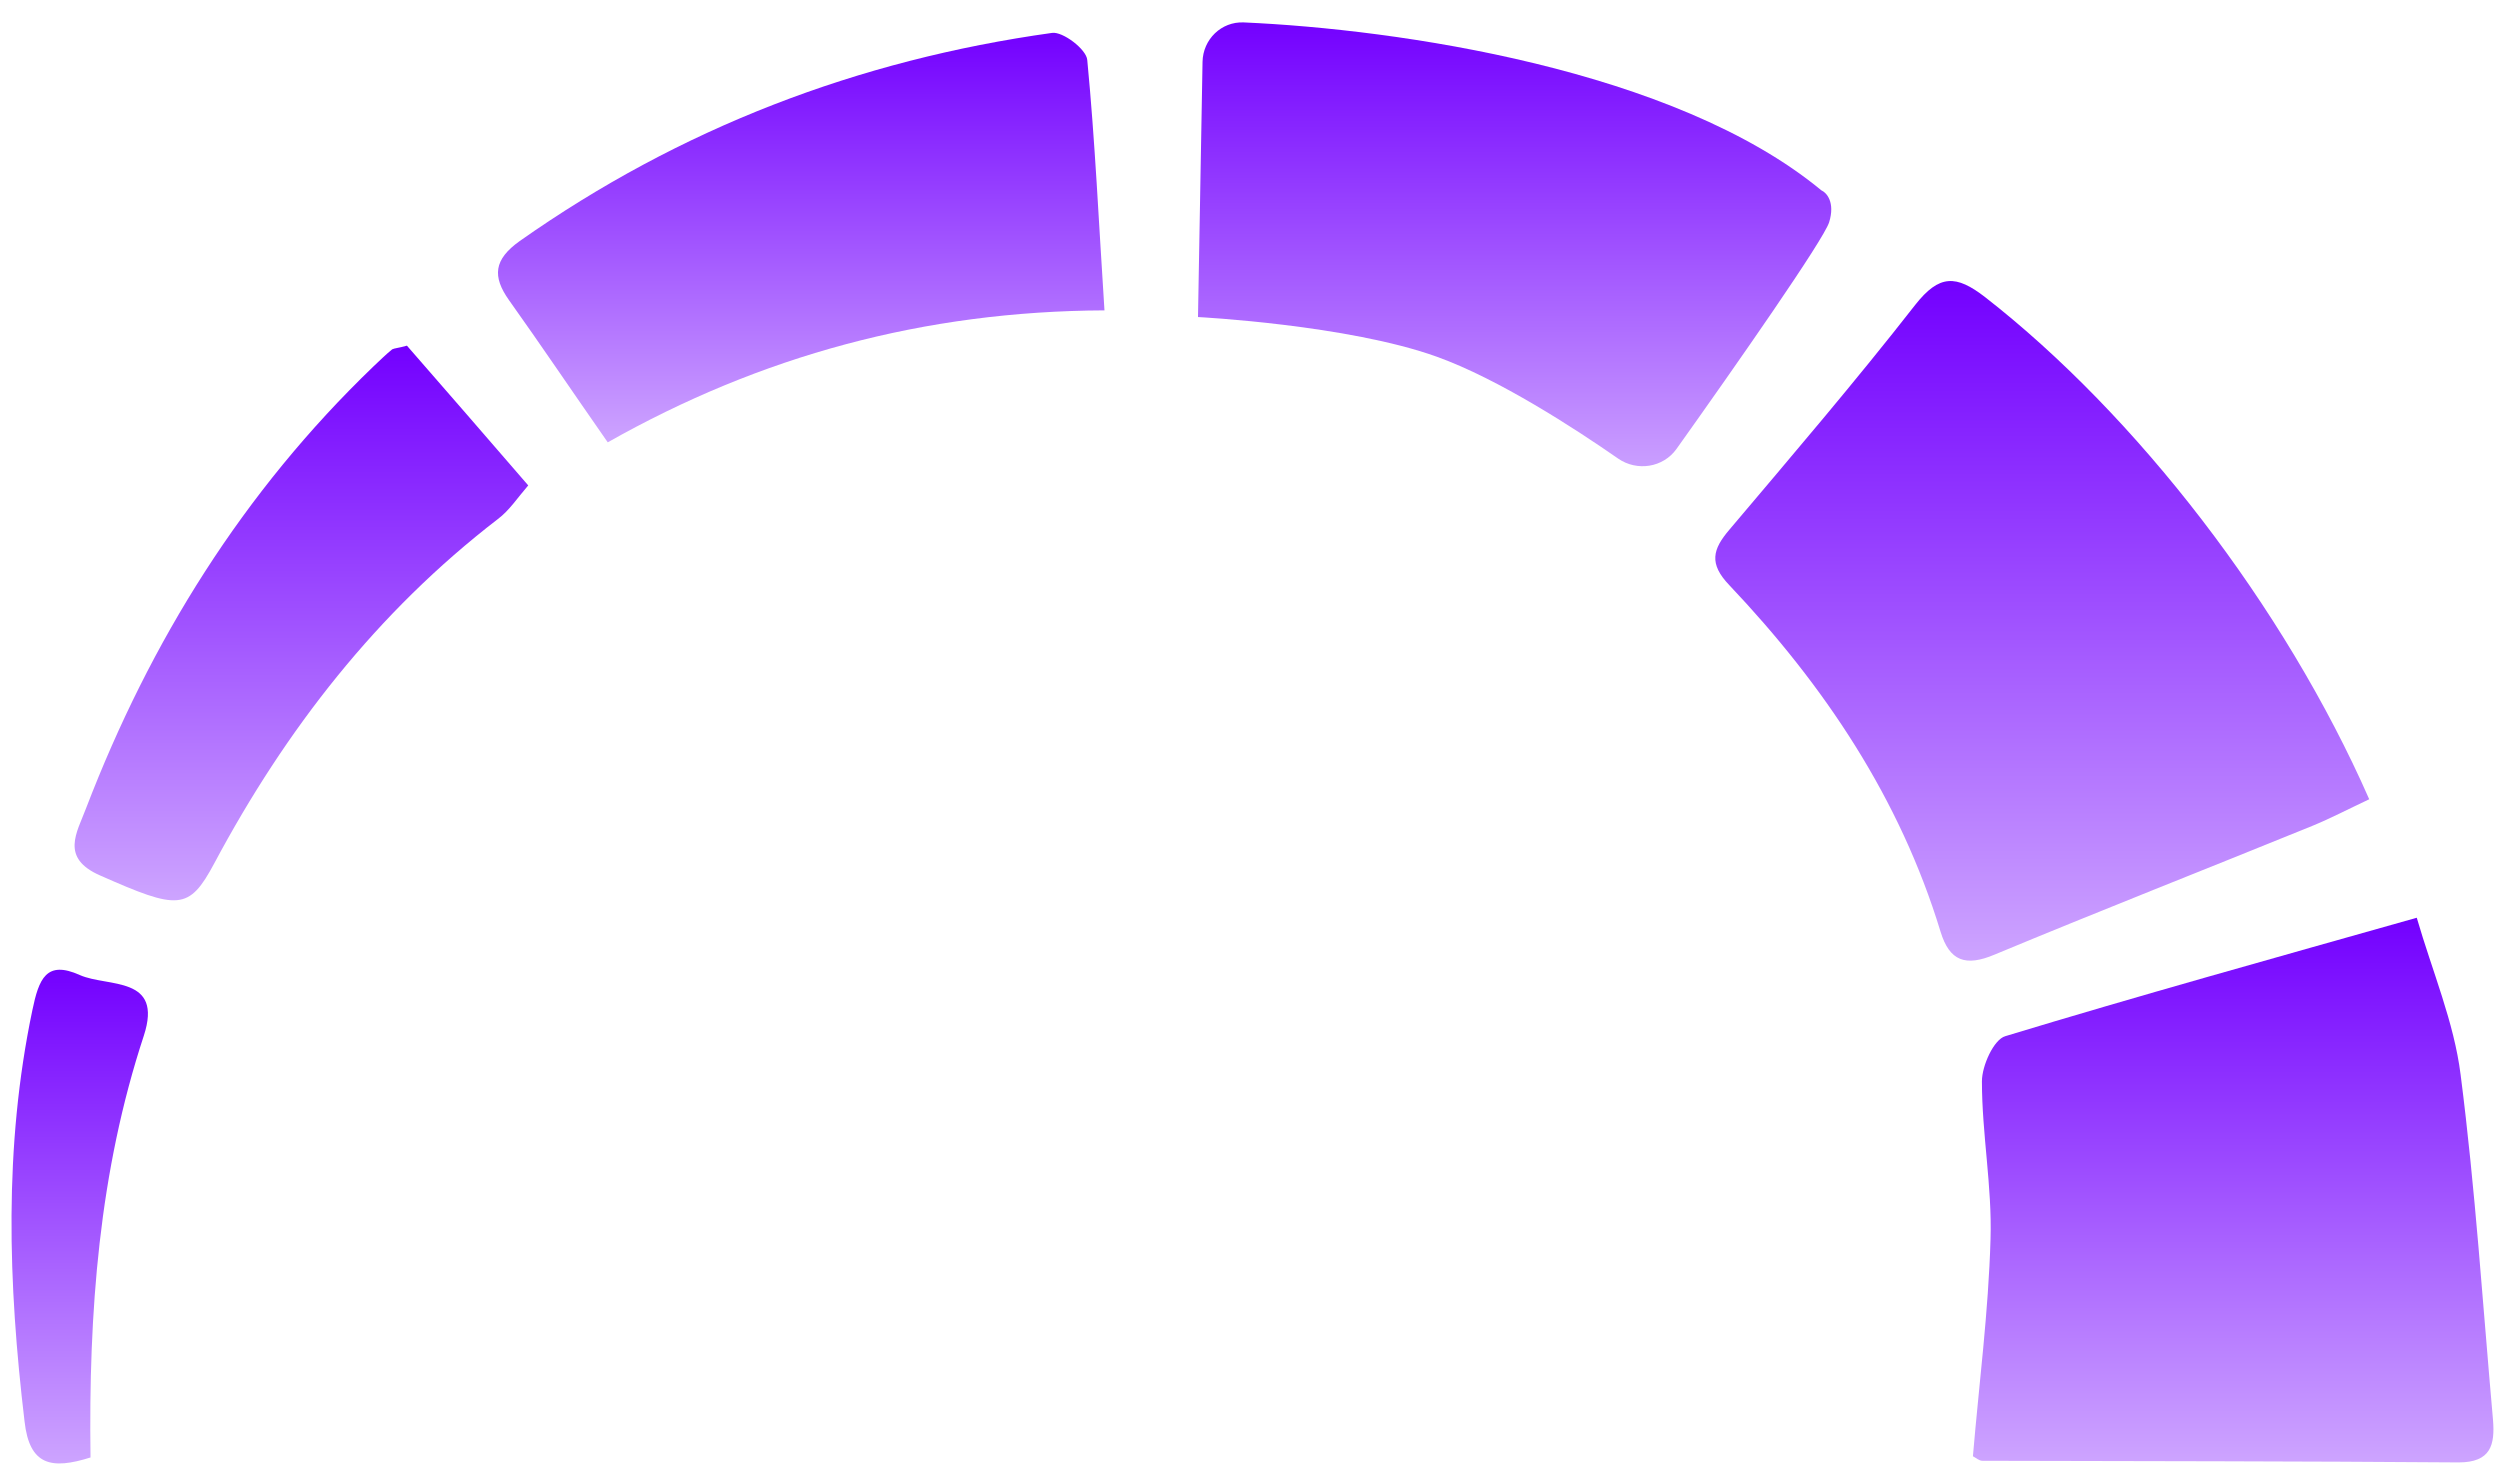
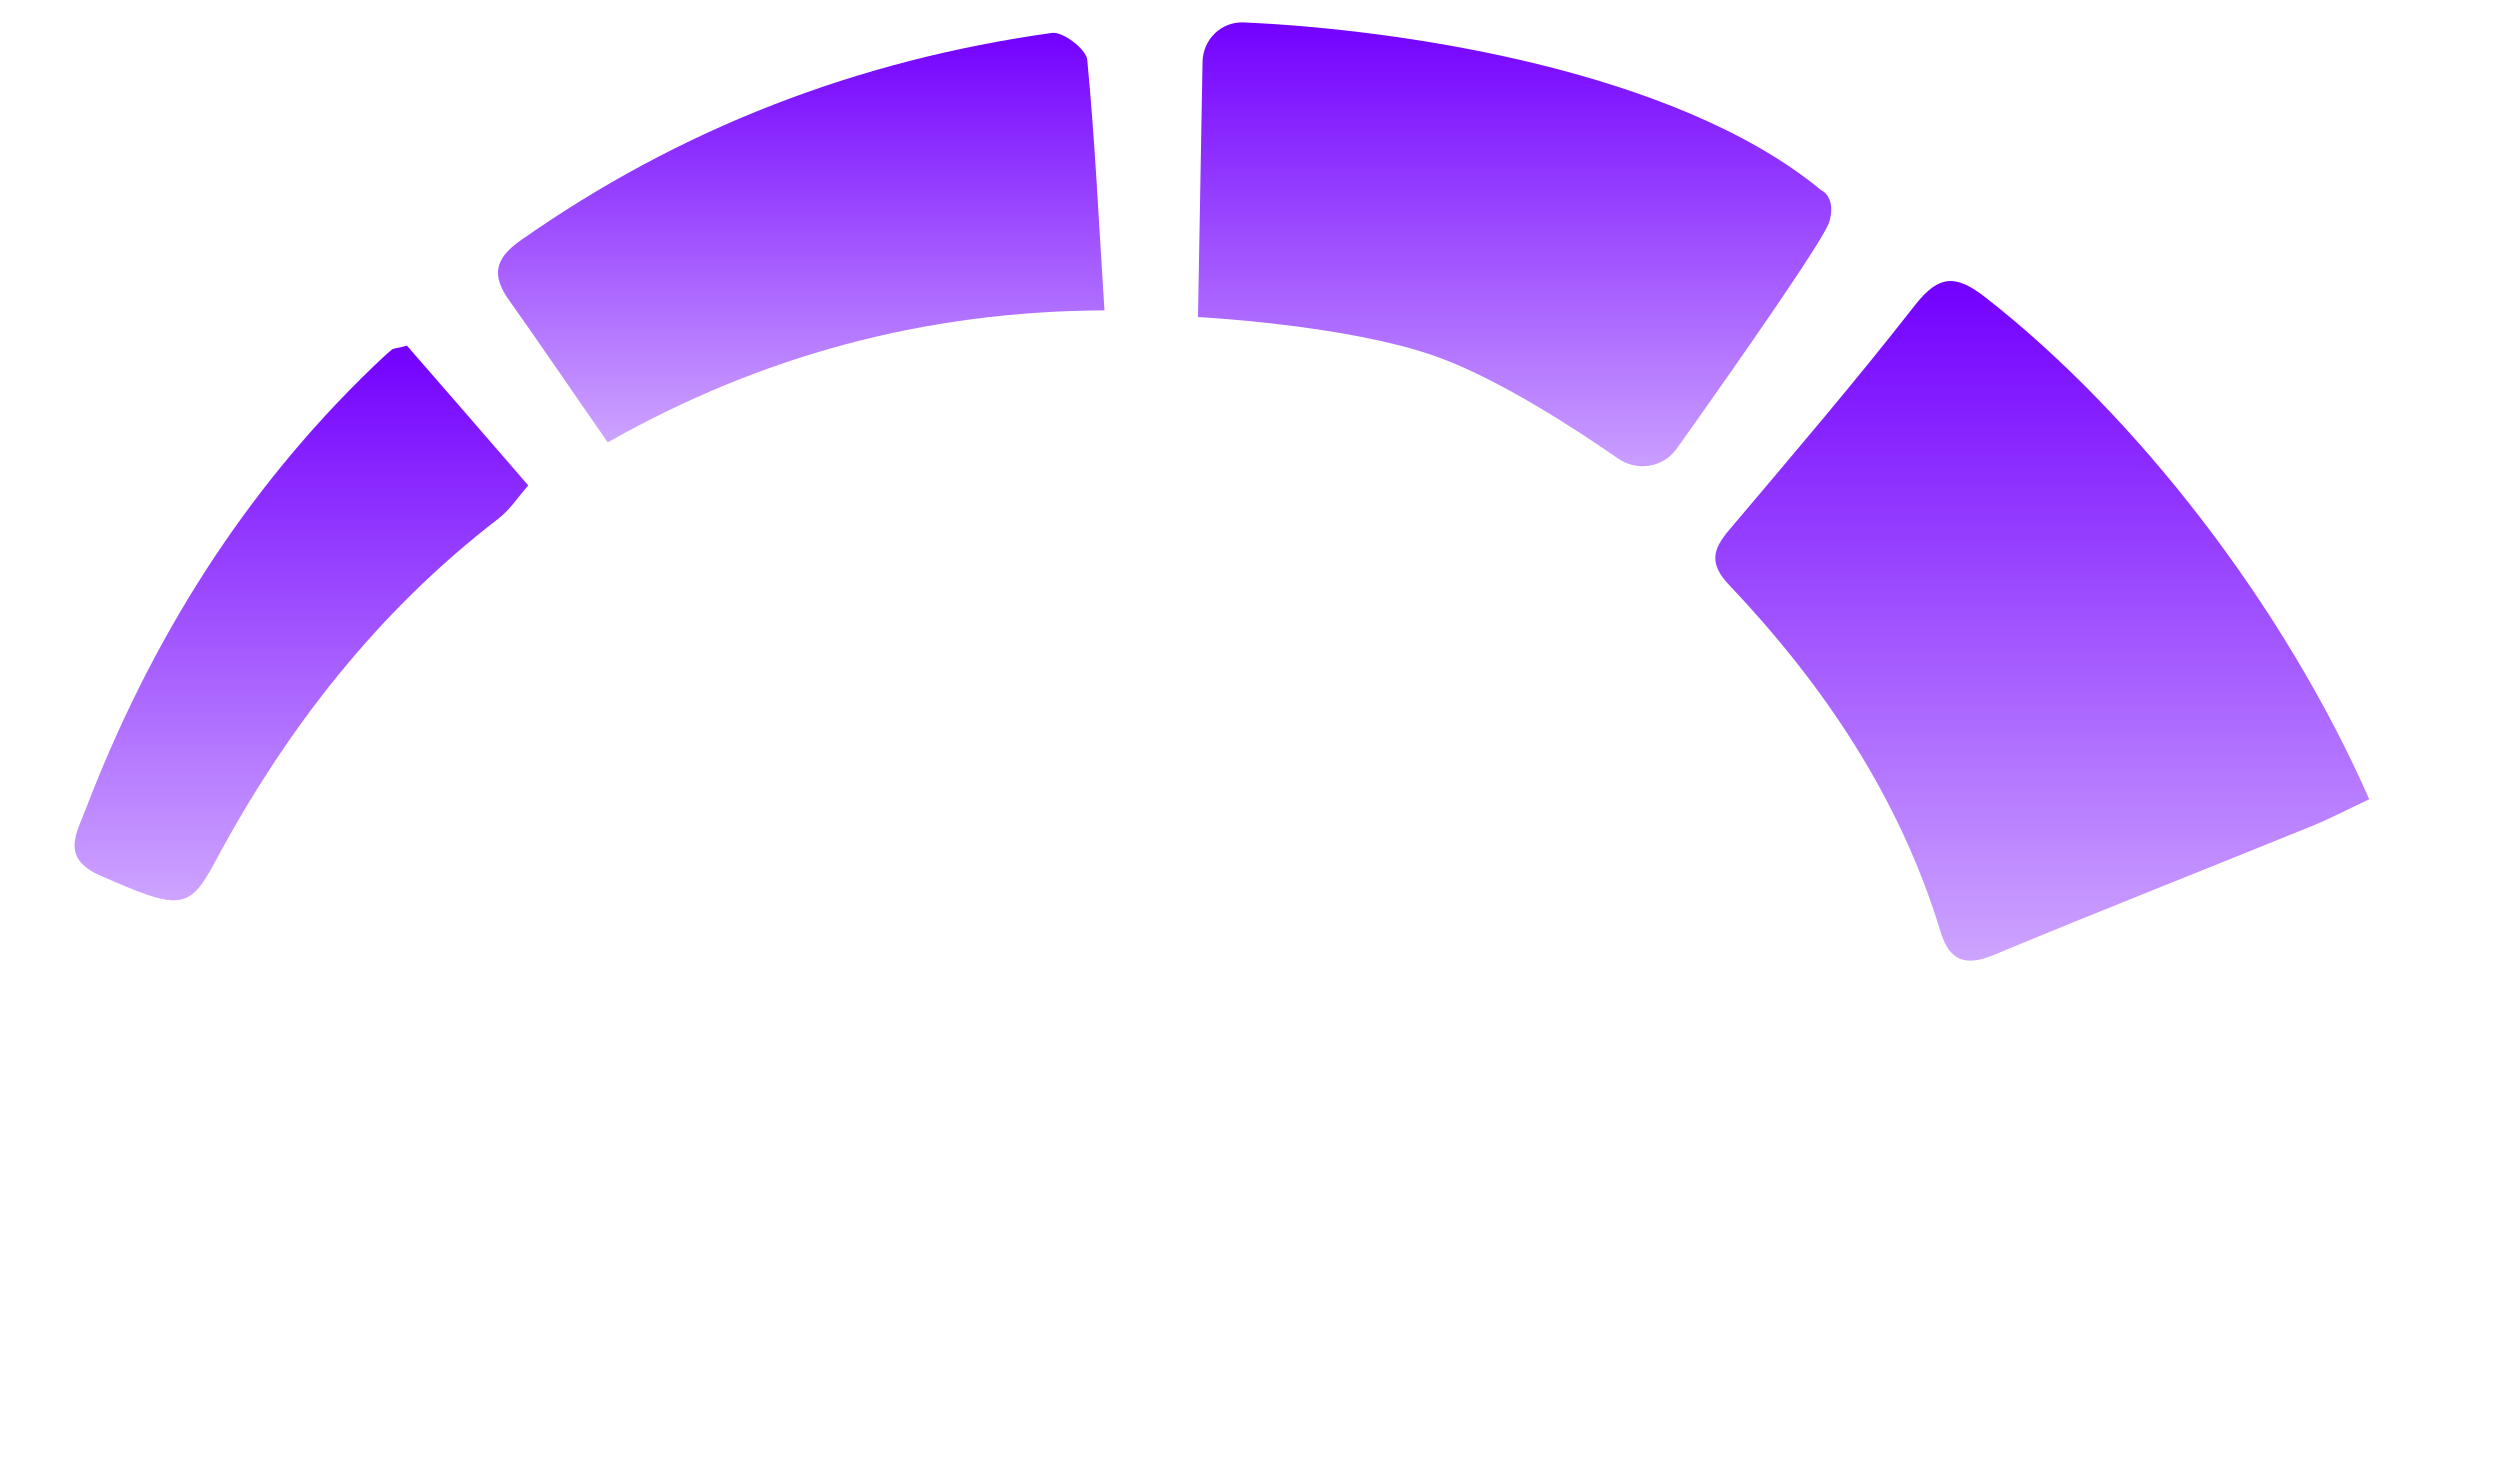
<svg xmlns="http://www.w3.org/2000/svg" width="61" height="36" viewBox="0 0 61 36" fill="none">
  <path d="M57.809 19.502C57.299 19.742 56.859 19.972 56.419 20.152C53.839 21.202 51.239 22.222 48.669 23.292C47.959 23.592 47.569 23.452 47.349 22.732C46.359 19.482 44.519 16.732 42.199 14.282C41.689 13.752 41.789 13.402 42.199 12.922C43.729 11.112 45.269 9.312 46.729 7.442C47.319 6.692 47.729 6.702 48.439 7.252C52.119 10.122 55.729 14.772 57.809 19.502Z" fill="url(#paint0_linear_97_6543)" />
-   <path d="M48.139 35.533C48.289 33.763 48.519 32.003 48.569 30.233C48.609 28.953 48.359 27.673 48.359 26.383C48.359 26.003 48.649 25.363 48.929 25.283C52.189 24.293 55.469 23.383 58.969 22.393C59.349 23.703 59.879 24.943 60.039 26.223C60.399 29.023 60.579 31.833 60.829 34.643C60.879 35.253 60.779 35.683 59.989 35.683C56.119 35.653 52.239 35.653 48.369 35.643C48.289 35.643 48.219 35.573 48.139 35.533Z" fill="url(#paint1_linear_97_6543)" />
  <path d="M14.829 10.793C13.929 9.503 13.189 8.403 12.419 7.323C12.009 6.743 12.049 6.333 12.679 5.883C16.599 3.123 20.939 1.463 25.669 0.803C25.929 0.763 26.509 1.203 26.529 1.463C26.719 3.433 26.809 5.423 26.949 7.573C22.549 7.593 18.559 8.683 14.829 10.793Z" fill="url(#paint2_linear_97_6543)" />
  <path d="M9.929 8.434C10.859 9.504 11.839 10.624 12.889 11.844C12.629 12.144 12.429 12.454 12.149 12.664C9.199 14.934 6.969 17.804 5.229 21.064C4.609 22.224 4.349 22.204 2.449 21.364C1.459 20.934 1.879 20.314 2.099 19.724C3.669 15.634 5.939 11.993 9.109 8.944C9.259 8.804 9.409 8.654 9.569 8.524C9.629 8.494 9.719 8.494 9.929 8.434Z" fill="url(#paint3_linear_97_6543)" />
-   <path d="M2.209 35.562C1.259 35.862 0.719 35.762 0.599 34.682C0.199 31.322 0.089 27.992 0.789 24.652C0.949 23.882 1.129 23.422 1.949 23.792C2.629 24.092 3.989 23.802 3.509 25.272C2.419 28.582 2.159 32.002 2.209 35.562Z" fill="url(#paint4_linear_97_6543)" />
  <path d="M44.631 5.423C44.782 4.934 44.568 4.7 44.441 4.644C40.861 1.685 34.083 0.712 30.347 0.547C29.799 0.523 29.352 0.962 29.342 1.509L29.231 7.736C29.231 7.736 32.885 7.924 35.055 8.703C36.565 9.245 38.428 10.456 39.482 11.189C39.944 11.509 40.583 11.41 40.908 10.952C42.366 8.904 44.499 5.849 44.631 5.423Z" fill="url(#paint5_linear_97_6543)" />
  <defs>
    <linearGradient id="paint0_linear_97_6543" x1="49.831" y1="6.857" x2="49.831" y2="23.441" gradientUnits="userSpaceOnUse">
      <stop stop-color="#7300FF" />
      <stop offset="1" stop-color="#CDA4FF" />
    </linearGradient>
    <linearGradient id="paint1_linear_97_6543" x1="54.489" y1="22.393" x2="54.489" y2="35.683" gradientUnits="userSpaceOnUse">
      <stop stop-color="#7300FF" />
      <stop offset="1" stop-color="#CDA4FF" />
    </linearGradient>
    <linearGradient id="paint2_linear_97_6543" x1="19.55" y1="0.801" x2="19.55" y2="10.793" gradientUnits="userSpaceOnUse">
      <stop stop-color="#7300FF" />
      <stop offset="1" stop-color="#CDA4FF" />
    </linearGradient>
    <linearGradient id="paint3_linear_97_6543" x1="7.354" y1="8.434" x2="7.354" y2="21.967" gradientUnits="userSpaceOnUse">
      <stop stop-color="#7300FF" />
      <stop offset="1" stop-color="#CDA4FF" />
    </linearGradient>
    <linearGradient id="paint4_linear_97_6543" x1="1.945" y1="23.662" x2="1.945" y2="35.709" gradientUnits="userSpaceOnUse">
      <stop stop-color="#7300FF" />
      <stop offset="1" stop-color="#CDA4FF" />
    </linearGradient>
    <linearGradient id="paint5_linear_97_6543" x1="36.957" y1="0.521" x2="36.957" y2="11.785" gradientUnits="userSpaceOnUse">
      <stop stop-color="#7300FF" />
      <stop offset="1" stop-color="#CDA4FF" />
    </linearGradient>
  </defs>
</svg>